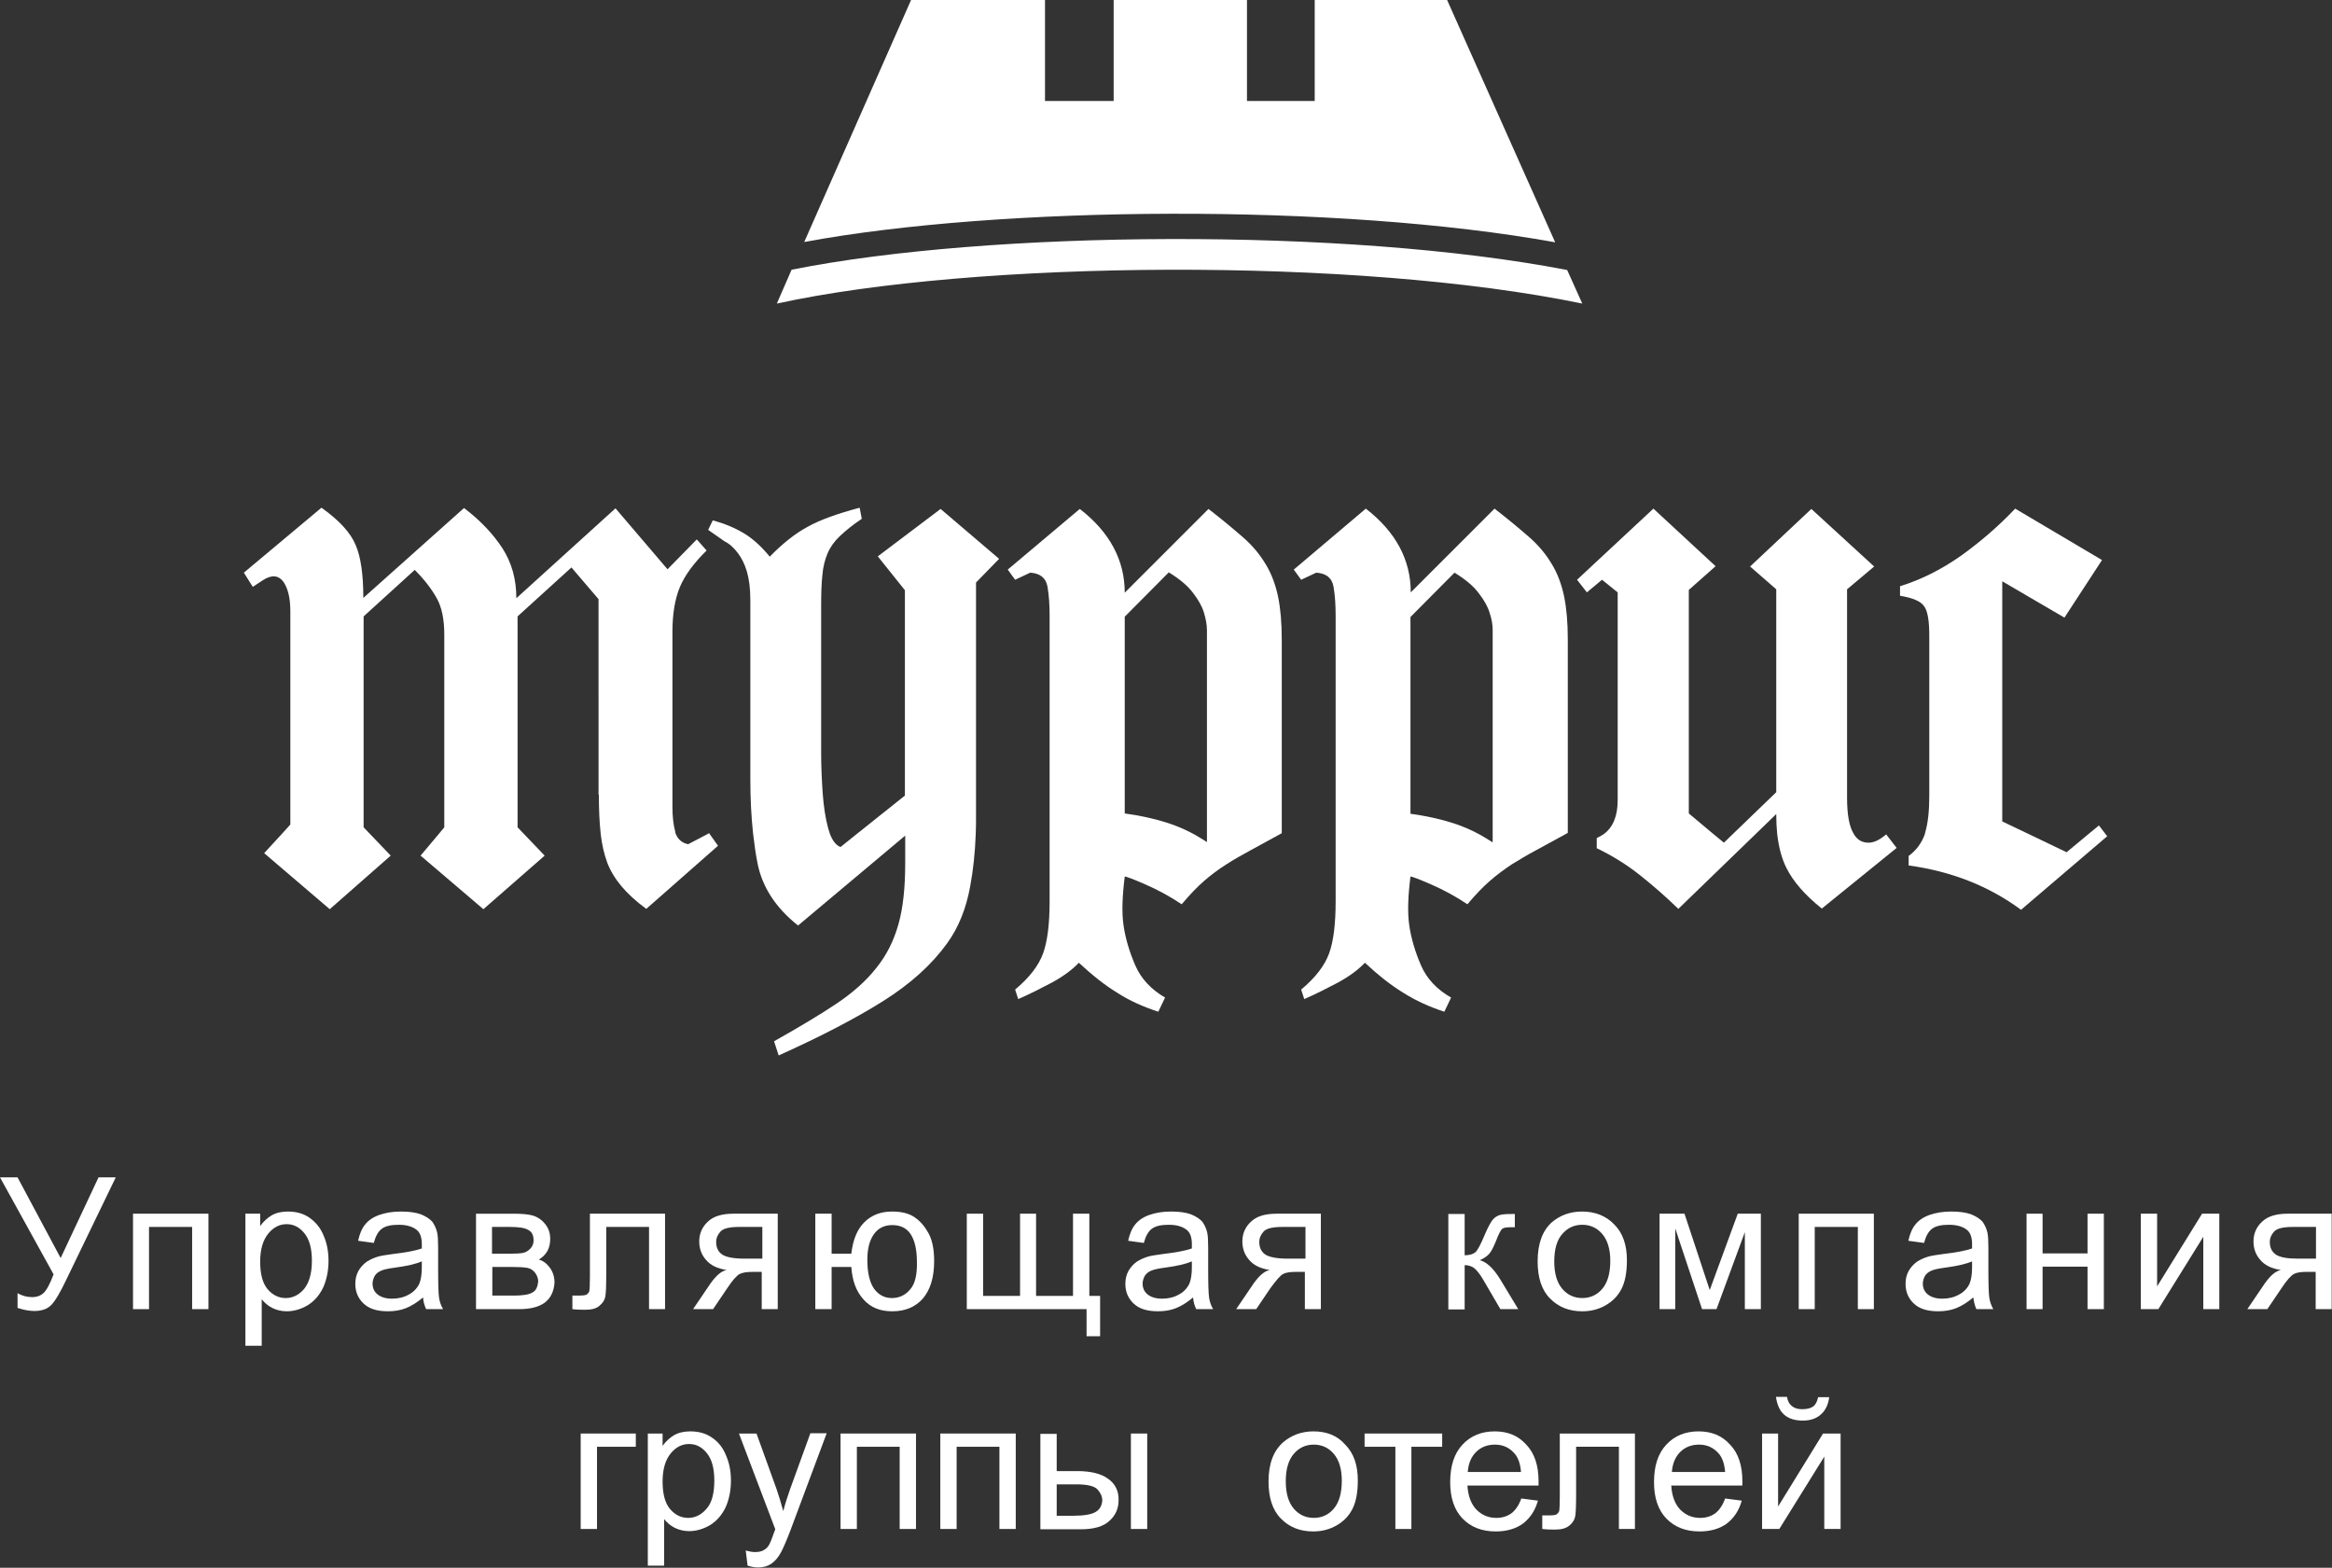
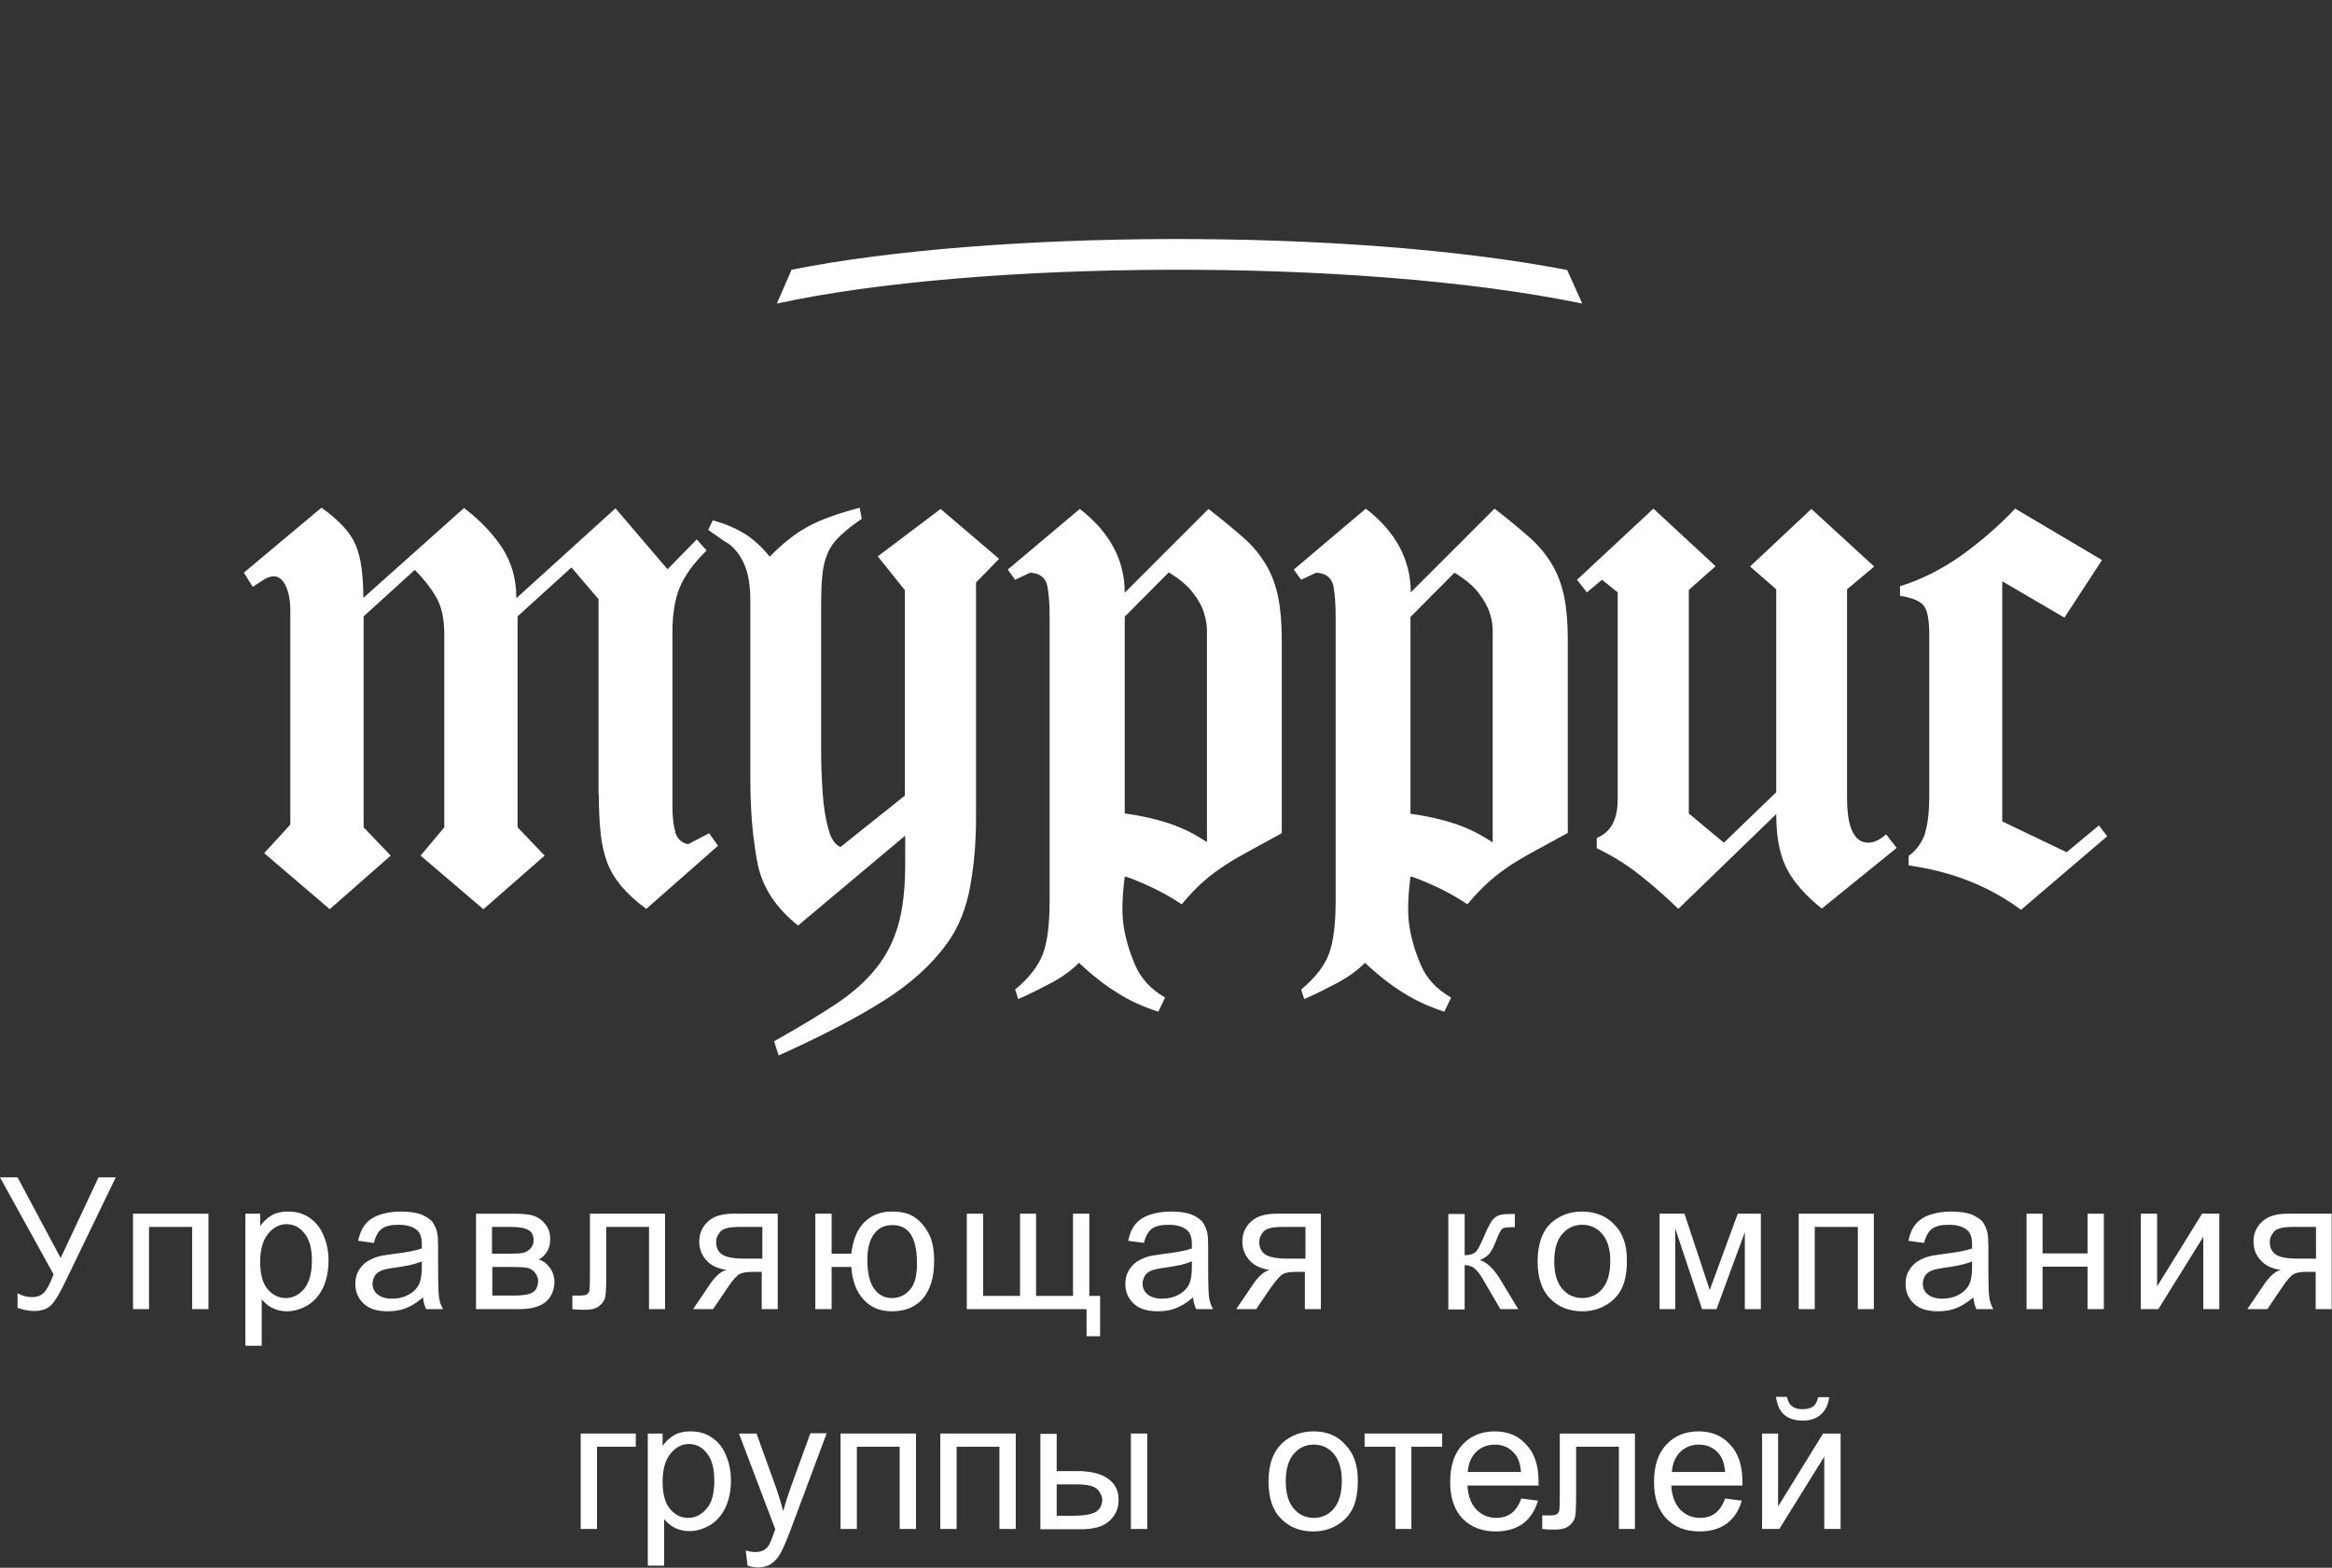
<svg xmlns="http://www.w3.org/2000/svg" version="1.1" id="_x3F__x3F__x3F__x3F__1" x="0px" y="0px" viewBox="0 0 757.4 509.2" style="enable-background:new 0 0 757.4 509.2;" xml:space="preserve">
  <rect x="0" y="0" width="757.4" height="509.2" fill="#333333" stroke="none" />
  <style type="text/css">
	.st0{fill:#FFFFFF;}
</style>
  <path class="st0" d="M475.6,410.9c1.2,0,2.2,0.3,3.1,0.9c0.8,0.6,1.9,1.9,3,3.8l5.6,9.6h5.8l-5.8-9.6c-2.2-3.6-4.4-5.7-6.7-6.3  c1.4-0.6,2.4-1.3,3.1-2.1c0.7-0.8,1.4-2.2,2.2-4.2c0.8-2.1,1.5-3.4,1.9-3.8c0.4-0.4,1.3-0.6,2.7-0.6l1.5,0v-4.3h-1.1  c-1.8,0-3.2,0.1-4,0.4c-0.8,0.3-1.6,0.8-2.2,1.6c-0.6,0.8-1.5,2.4-2.5,4.8c-1.3,3.1-2.3,5-3,5.6c-0.7,0.6-1.8,1-3.5,1v-13.4h-5.3v31  h5.3V410.9z" />
  <path class="st0" d="M551.7,464.9c-4.3,0-7.8,1.4-10.5,4.3c-2.7,2.9-4,6.9-4,12.2c0,5,1.3,9,4,11.8c2.7,2.8,6.3,4.2,10.8,4.2  c3.6,0,6.6-0.9,8.9-2.6c2.3-1.8,3.9-4.2,4.8-7.4l-5.4-0.7c-0.8,2.2-1.9,3.8-3.2,4.8c-1.4,1-3,1.5-4.9,1.5c-2.6,0-4.7-0.9-6.5-2.7  c-1.7-1.8-2.7-4.4-2.9-7.8h23.1c0-0.6,0-1.1,0-1.4c0-5.1-1.3-9.1-4-11.9C559.3,466.3,555.9,464.9,551.7,464.9z M543,478.1  c0.2-2.7,1.1-4.9,2.7-6.5c1.6-1.6,3.7-2.4,6.1-2.4c2.7,0,4.8,1,6.5,3c1.1,1.3,1.8,3.3,2,5.9H543z" />
  <path class="st0" d="M392.4,412.2v-7c0-2.3-0.1-3.9-0.3-4.8c-0.3-1.4-0.9-2.6-1.6-3.6c-0.8-0.9-2-1.7-3.7-2.4  c-1.7-0.6-3.8-0.9-6.5-0.9c-2.7,0-5,0.4-7,1.1c-2,0.7-3.6,1.8-4.6,3.1c-1.1,1.3-1.8,3.1-2.3,5.3l5.1,0.7c0.6-2.2,1.4-3.7,2.6-4.6  c1.2-0.9,3-1.3,5.5-1.3c2.6,0,4.6,0.6,6,1.8c1,0.9,1.5,2.4,1.5,4.5c0,0.2,0,0.6,0,1.4c-2,0.7-5.1,1.3-9.4,1.8  c-2.1,0.3-3.6,0.5-4.7,0.8c-1.4,0.4-2.7,1-3.8,1.7c-1.1,0.8-2,1.8-2.7,3c-0.7,1.3-1,2.6-1,4.2c0,2.6,0.9,4.7,2.7,6.4  c1.8,1.7,4.4,2.5,7.9,2.5c2.1,0,4-0.3,5.8-1c1.8-0.7,3.7-1.9,5.6-3.5c0.1,1.5,0.5,2.7,1,3.8h5.5c-0.7-1.2-1.1-2.4-1.3-3.7  C392.5,420.2,392.4,417.1,392.4,412.2z M387.1,411.6c0,2.3-0.3,4.1-0.8,5.3c-0.7,1.5-1.9,2.8-3.5,3.6c-1.6,0.9-3.4,1.3-5.4,1.3  c-2,0-3.6-0.5-4.7-1.4c-1.1-0.9-1.6-2.1-1.6-3.5c0-0.9,0.3-1.7,0.7-2.5c0.5-0.8,1.2-1.3,2.1-1.7c0.9-0.4,2.4-0.7,4.6-1  c3.8-0.5,6.7-1.2,8.6-2V411.6z" />
  <path class="st0" d="M461.5,313.5c-1.9-4.4-3.2-8.8-3.8-13c-0.6-4.2-0.4-9.4,0.4-15.8c0.6,0,2.9,0.9,6.8,2.6  c3.9,1.7,7.8,3.8,11.7,6.4c2.6-3.1,5-5.6,7.3-7.6c2.3-2,4.6-3.7,7-5.3c2.4-1.5,5.1-3.1,7.9-4.6l9.9-5.4l0.5-0.3v-62.8  c0-5.5-0.4-10.1-1.2-14c-0.8-3.8-2.1-7.4-4-10.5c-1.9-3.2-4.3-6.1-7.4-8.8c-3.1-2.7-6.8-5.8-11.2-9.2l-27.2,27.2  c0-10.6-4.9-19.7-14.6-27.2L420.2,185l2.4,3.3l4.9-2.3c3.2,0.2,5.1,1.7,5.6,4.5c0.5,2.8,0.7,6,0.7,9.6v70.8v21.8  c0,7.4-0.7,13-2.1,16.9c-1.4,3.9-4.4,7.9-9.1,11.8l1,3.1c3.9-1.7,7.6-3.6,11.2-5.5c3.6-2,6.4-4.1,8.5-6.3c4.2,3.9,8.3,7.2,12.4,9.7  c4.1,2.6,8.5,4.6,13.4,6.2l2.2-4.6C466.7,321.4,463.4,317.9,461.5,313.5z M458.1,200.4l14.3-14.4c3.6,2.2,6.2,4.4,7.9,6.7  c1.7,2.2,2.9,4.3,3.5,6.3c0.7,2,1,3.9,1,5.8v66.2v2.6c-1.4-0.9-2.9-1.8-4.3-2.6h0c-2.8-1.5-5.6-2.7-8.4-3.6c-4.3-1.4-9-2.4-14-3.1  V200.4z" />
  <path class="st0" d="M485.5,464.9c-4.3,0-7.8,1.4-10.5,4.3c-2.7,2.9-4,6.9-4,12.2c0,5,1.3,9,4,11.8c2.7,2.8,6.3,4.2,10.8,4.2  c3.6,0,6.6-0.9,8.9-2.6c2.3-1.8,3.9-4.2,4.8-7.4l-5.4-0.7c-0.8,2.2-1.9,3.8-3.2,4.8c-1.4,1-3,1.5-4.9,1.5c-2.6,0-4.7-0.9-6.5-2.7  c-1.7-1.8-2.7-4.4-2.9-7.8h23.1c0-0.6,0-1.1,0-1.4c0-5.1-1.3-9.1-4-11.9C493.1,466.3,489.7,464.9,485.5,464.9z M476.7,478.1  c0.2-2.7,1.1-4.9,2.7-6.5c1.6-1.6,3.7-2.4,6.1-2.4c2.7,0,4.8,1,6.5,3c1.1,1.3,1.8,3.3,2,5.9H476.7z" />
  <path class="st0" d="M415.8,270.9l0.5-0.3v-62.8c0-5.5-0.4-10.1-1.2-14c-0.8-3.8-2.1-7.4-4-10.5c-1.9-3.2-4.3-6.1-7.4-8.8  c-3.1-2.7-6.8-5.8-11.2-9.2l-27.2,27.2c0-10.6-4.9-19.7-14.6-27.2L327.3,185l2.4,3.3l4.9-2.3c3.2,0.2,5.1,1.7,5.6,4.5  c0.5,2.8,0.7,6,0.7,9.6v70.8v21.8c0,7.4-0.7,13-2.1,16.9c-1.4,3.9-4.4,7.9-9.1,11.8l1,3.1c3.9-1.7,7.6-3.6,11.2-5.5  c3.6-2,6.4-4.1,8.5-6.3c4.2,3.9,8.3,7.2,12.4,9.7c4,2.6,8.5,4.6,13.4,6.2l2.2-4.6c-4.5-2.6-7.8-6.1-9.7-10.5  c-1.9-4.4-3.2-8.8-3.8-13c-0.6-4.2-0.4-9.4,0.4-15.8c0.6,0,2.9,0.9,6.8,2.6c3.9,1.7,7.8,3.8,11.7,6.4c2.6-3.1,5-5.6,7.3-7.6  c2.3-2,4.6-3.7,7.1-5.3s5.1-3.1,7.9-4.6L415.8,270.9z M392,270.9v2.6c-1.4-0.9-2.9-1.8-4.3-2.6h0c-2.8-1.5-5.6-2.7-8.4-3.6  c-4.3-1.4-9-2.4-14-3.1v-63.9l14.3-14.4c3.6,2.2,6.2,4.4,7.9,6.7c1.7,2.2,2.9,4.3,3.5,6.3c0.6,2,1,3.9,1,5.8V270.9z" />
  <path class="st0" d="M416.7,413.8c0.9-0.5,2.3-0.7,4.1-0.7h3v12.1h5.2v-31h-14.4c-3.6,0-6.4,0.8-8.2,2.5c-1.9,1.7-2.9,3.9-2.9,6.5  c0,2.3,0.7,4.3,2.2,6c1.5,1.8,3.7,2.8,6.7,3.3c-1.7,0.3-3.4,1.8-5.2,4.3l-5.7,8.4h6.5l4.6-6.8C414.5,415.8,415.8,414.3,416.7,413.8z   M411,407.5c-1.3-0.9-2-2.2-2-4.1c0-1.3,0.5-2.4,1.4-3.4c0.9-1,2.9-1.5,6.1-1.5h7.5v10.3h-5.8C414.7,408.8,412.3,408.3,411,407.5z" />
  <path class="st0" d="M426.6,464.9c-3.8,0-7.1,1.2-9.8,3.5c-3.2,2.8-4.8,7-4.8,12.8c0,5.2,1.3,9.3,4,12c2.7,2.8,6.2,4.2,10.5,4.2  c2.7,0,5.2-0.6,7.5-1.9c2.3-1.3,4-3,5.2-5.3c1.2-2.3,1.8-5.4,1.8-9.4c0-4.9-1.3-8.8-4.1-11.6C434.4,466.3,430.9,464.9,426.6,464.9z   M433.2,490c-1.7,2-3.9,3-6.5,3c-2.6,0-4.8-1-6.5-3c-1.7-2-2.6-4.9-2.6-8.9c0-4,0.9-6.9,2.6-8.9c1.7-2,3.9-3,6.5-3  c2.6,0,4.8,1,6.5,3c1.7,2,2.6,4.9,2.6,8.7C435.8,485,434.9,488,433.2,490z" />
  <polygon class="st0" points="443.2,469.9 453.2,469.9 453.2,496.6 458.4,496.6 458.4,469.9 468.4,469.9 468.4,465.6 443.2,465.6 " />
  <path class="st0" d="M506.6,486c0,2.7-0.1,4.3-0.2,4.8c-0.2,0.5-0.5,0.8-0.9,1.1c-0.5,0.2-1.2,0.3-2.3,0.3h-2.3v4.4  c1.6,0.2,3,0.2,4.2,0.2c2,0,3.5-0.4,4.6-1.3c1.1-0.9,1.7-1.9,1.9-3c0.2-1.1,0.3-3.5,0.3-7.1v-15.5h13.9v26.7h5.2v-31h-24.4V486z" />
  <path class="st0" d="M681.7,268.1l-3.4,2.8l-7.1,5.9l-12.3-5.9l-8.6-4.1v-78l20.2,11.8l12.2-18.7l-28.2-16.7  c-5.3,5.6-11.2,10.7-17.6,15.3c-6.4,4.5-13,7.8-19.8,9.9v3.1c4.2,0.7,6.8,1.8,7.9,3.5c1.1,1.6,1.6,4.7,1.6,9.4v52.1  c0,4.8-0.4,8.7-1.3,11.8c-0.1,0.3-0.1,0.5-0.2,0.8h0c-1,2.7-2.7,5.1-5.2,6.9v3.1c13.9,1.9,26.1,6.7,36.5,14.4l28-23.9l-0.4-0.5  L681.7,268.1z" />
  <polygon class="st0" points="678,407.1 663.4,407.1 663.4,394.2 658.2,394.2 658.2,425.2 663.4,425.2 663.4,411.4 678,411.4   678,425.2 683.3,425.2 683.3,394.2 678,394.2 " />
  <path class="st0" d="M645.8,412.2v-7c0-2.3-0.1-3.9-0.3-4.8c-0.3-1.4-0.9-2.6-1.6-3.6c-0.8-0.9-2-1.7-3.7-2.4  c-1.7-0.6-3.8-0.9-6.5-0.9c-2.7,0-5,0.4-7,1.1c-2,0.7-3.6,1.8-4.6,3.1c-1.1,1.3-1.8,3.1-2.3,5.3l5.1,0.7c0.6-2.2,1.4-3.7,2.6-4.6  c1.2-0.9,3-1.3,5.5-1.3c2.6,0,4.6,0.6,6,1.8c1,0.9,1.5,2.4,1.5,4.5c0,0.2,0,0.6,0,1.4c-2,0.7-5.1,1.3-9.4,1.8  c-2.1,0.3-3.6,0.5-4.7,0.8c-1.4,0.4-2.7,1-3.8,1.7c-1.1,0.8-2,1.8-2.7,3c-0.7,1.3-1,2.6-1,4.2c0,2.6,0.9,4.7,2.7,6.4  c1.8,1.7,4.4,2.5,7.9,2.5c2.1,0,4-0.3,5.8-1c1.8-0.7,3.7-1.9,5.6-3.5c0.2,1.5,0.5,2.7,1,3.8h5.5c-0.7-1.2-1.1-2.4-1.3-3.7  C645.9,420.2,645.8,417.1,645.8,412.2z M640.5,411.6c0,2.3-0.3,4.1-0.8,5.3c-0.7,1.5-1.9,2.8-3.5,3.6c-1.6,0.9-3.4,1.3-5.4,1.3  c-2,0-3.6-0.5-4.7-1.4c-1.1-0.9-1.6-2.1-1.6-3.5c0-0.9,0.3-1.7,0.7-2.5c0.5-0.8,1.2-1.3,2.1-1.7c0.9-0.4,2.4-0.7,4.6-1  c3.8-0.5,6.7-1.2,8.6-2V411.6z" />
  <path class="st0" d="M743,394.2c-3.6,0-6.4,0.8-8.2,2.5c-1.9,1.7-2.9,3.9-2.9,6.5c0,2.3,0.7,4.3,2.2,6c1.5,1.8,3.7,2.8,6.7,3.3  c-1.7,0.3-3.4,1.8-5.2,4.3l-5.7,8.4h6.5l4.6-6.8c1.7-2.6,3.1-4.1,4-4.6c0.9-0.5,2.3-0.7,4.1-0.7h3v12.1h5.2v-31H743z M752.1,408.8  h-5.8c-3.4,0-5.7-0.4-7.1-1.3c-1.3-0.9-2-2.2-2-4.1c0-1.3,0.5-2.4,1.4-3.4c0.9-1,2.9-1.5,6.1-1.5h7.5V408.8z" />
  <polygon class="st0" points="700.6,417.8 700.6,394.2 695.3,394.2 695.3,425.2 701,425.2 715.6,401.7 715.6,425.2 720.8,425.2   720.8,394.2 715.2,394.2 " />
  <polygon class="st0" points="584.2,425.2 589.4,425.2 589.4,398.5 603.4,398.5 603.4,425.2 608.6,425.2 608.6,394.2 584.2,394.2 " />
  <polygon class="st0" points="577.5,489.3 577.5,465.6 572.3,465.6 572.3,496.6 577.9,496.6 592.5,473.1 592.5,496.6 597.8,496.6   597.8,465.6 592.1,465.6 " />
  <path class="st0" d="M606.9,273.7c-2.1,0-3.7-0.9-4.8-2.8h0c-1.5-2.4-2.2-6.3-2.2-11.8v-67.7l8.8-7.4l-20.4-18.7l-19.9,18.7l8.5,7.4  v65.9l-14.1,13.6l-2.9,2.8l-3.4-2.8l-8-6.7v-72.6l8.7-7.7l-20.2-18.7l-24.8,23.1l3.2,4.1l4.9-4.1l5.1,4.1v67.5c0,5.1-1.5,8.8-4.5,11  h0c-0.7,0.5-1.5,0.9-2.3,1.3v3.3c5,2.4,9.7,5.3,14.1,8.8c4.4,3.5,8.5,7.1,12.4,10.9l25.2-24.4l6.6-6.4c0,2.3,0.1,4.4,0.3,6.4l7.8,0  l-7.8,0c0.5,4.4,1.5,8.1,3,11.1c2.2,4.4,6,8.8,11.5,13.2l24.3-19.7l-3.4-4.4C610.4,272.9,608.5,273.7,606.9,273.7z" />
  <path class="st0" d="M579.5,459.5c1.5,1.3,3.5,1.9,6,1.9c2.5,0,4.5-0.7,5.9-2c1.5-1.3,2.4-3.2,2.7-5.6h-3.6c-0.3,1.4-0.8,2.4-1.6,3  c-0.8,0.6-2,0.9-3.6,0.9c-1.4,0-2.4-0.3-3.3-1c-0.8-0.6-1.4-1.6-1.6-3h-3.6C577.2,456.3,578,458.2,579.5,459.5z" />
  <polygon class="st0" points="555.3,419 547.1,394.2 539,394.2 539,425.2 544.1,425.2 544.1,399 552.8,425.2 557.5,425.2   566.7,400.2 566.7,425.2 571.9,425.2 571.9,394.2 564.4,394.2 " />
  <path class="st0" d="M499.4,409.7c0,5.2,1.3,9.3,4,12c2.7,2.8,6.2,4.2,10.5,4.2c2.7,0,5.2-0.6,7.5-1.9c2.3-1.3,4-3,5.2-5.3  c1.2-2.3,1.8-5.4,1.8-9.4c0-4.9-1.3-8.8-4.1-11.6c-2.7-2.8-6.2-4.2-10.5-4.2c-3.8,0-7.1,1.2-9.8,3.5  C501,399.7,499.4,403.9,499.4,409.7z M507.4,400.8c1.7-2,3.9-3,6.5-3c2.6,0,4.8,1,6.5,3c1.7,2,2.6,4.9,2.6,8.7  c0,4.1-0.9,7.1-2.6,9.1c-1.7,2-3.9,3-6.5,3c-2.6,0-4.8-1-6.5-3c-1.7-2-2.6-4.9-2.6-8.9C504.8,405.7,505.7,402.7,507.4,400.8z" />
  <path class="st0" d="M19.7,408.6l-14-26.2H0l17.4,31.5c-1.2,3.2-2.3,5.2-3.3,6.1c-1,0.9-2.2,1.3-3.6,1.3c-1.7,0-3.3-0.4-4.8-1.3v4.8  c2.1,0.7,3.9,1,5.4,1c2.4,0,4.2-0.6,5.5-1.9c1.3-1.3,2.9-4,4.9-8.2l16.1-33.3h-5.6L19.7,408.6z" />
  <path class="st0" d="M100.5,395.5c-2-1.4-4.4-2-7-2c-2,0-3.8,0.4-5.2,1.2c-1.4,0.8-2.7,2-3.8,3.5v-4h-4.8v42.9H85V422  c0.9,1.1,2,2.1,3.4,2.8c1.4,0.7,3,1.1,4.7,1.1c2.4,0,4.7-0.7,6.9-2c2.2-1.4,3.8-3.3,5-5.8c1.1-2.5,1.7-5.4,1.7-8.6  c0-3-0.5-5.7-1.6-8.2C104.1,398.8,102.5,396.9,100.5,395.5z M98.8,418.6c-1.7,2-3.7,3-6,3c-2.3,0-4.3-1-5.9-2.9  c-1.6-1.9-2.4-4.9-2.4-8.9c0-4,0.9-7,2.6-9.1s3.7-3.1,6-3.1c2.3,0,4.2,1,5.8,3c1.6,2,2.4,4.9,2.4,8.9  C101.3,413.6,100.4,416.6,98.8,418.6z" />
  <polygon class="st0" points="43.2,425.2 48.4,425.2 48.4,398.5 62.4,398.5 62.4,425.2 67.7,425.2 67.7,394.2 43.2,394.2 " />
  <path class="st0" d="M175,409.1c1.2-0.7,2.2-1.7,2.8-2.8c0.6-1.1,0.9-2.4,0.9-3.9c0-1.9-0.5-3.4-1.6-4.8c-1-1.3-2.3-2.2-3.7-2.7  c-1.5-0.5-3.7-0.7-6.7-0.7h-12.1v31h14c3.6,0,6.4-0.7,8.3-2.1c1.9-1.4,3-3.6,3.2-6.5c0-1.8-0.5-3.4-1.4-4.7  C177.7,410.5,176.5,409.5,175,409.1z M159.9,398.5h5.8c2.8,0,4.8,0.3,5.9,1c1.2,0.6,1.7,1.8,1.7,3.4c0,1-0.3,1.8-1,2.6  c-0.7,0.7-1.4,1.2-2.3,1.4c-0.8,0.2-2.4,0.3-4.6,0.3h-5.6V398.5z M172.9,419.8c-1.1,0.7-3.2,1-6.1,1h-6.9v-9.3h6.4  c2.3,0,3.9,0.1,5,0.3c1,0.2,1.9,0.8,2.5,1.6c0.6,0.8,1,1.8,1,2.8C174.6,418,174.1,419.2,172.9,419.8z" />
  <path class="st0" d="M142.3,412.2v-7c0-2.3-0.1-3.9-0.3-4.8c-0.3-1.4-0.9-2.6-1.6-3.6c-0.8-0.9-2-1.7-3.7-2.4  c-1.7-0.6-3.8-0.9-6.5-0.9c-2.7,0-5,0.4-7,1.1c-2,0.7-3.6,1.8-4.6,3.1c-1.1,1.3-1.8,3.1-2.3,5.3l5.1,0.7c0.6-2.2,1.4-3.7,2.6-4.6  c1.2-0.9,3-1.3,5.5-1.3c2.6,0,4.6,0.6,6,1.8c1,0.9,1.5,2.4,1.5,4.5c0,0.2,0,0.6,0,1.4c-2,0.7-5.1,1.3-9.4,1.8  c-2.1,0.3-3.6,0.5-4.7,0.8c-1.4,0.4-2.7,1-3.8,1.7c-1.1,0.8-2,1.8-2.7,3c-0.7,1.3-1,2.6-1,4.2c0,2.6,0.9,4.7,2.7,6.4  c1.8,1.7,4.4,2.5,7.9,2.5c2.1,0,4-0.3,5.8-1c1.8-0.7,3.7-1.9,5.6-3.5c0.1,1.5,0.5,2.7,1,3.8h5.5c-0.7-1.2-1.1-2.4-1.3-3.7  C142.4,420.2,142.3,417.1,142.3,412.2z M137,411.6c0,2.3-0.3,4.1-0.8,5.3c-0.7,1.5-1.9,2.8-3.5,3.6c-1.6,0.9-3.4,1.3-5.4,1.3  c-2,0-3.6-0.5-4.7-1.4c-1.1-0.9-1.6-2.1-1.6-3.5c0-0.9,0.3-1.7,0.7-2.5c0.5-0.8,1.2-1.3,2.1-1.7c0.9-0.4,2.4-0.7,4.6-1  c3.8-0.5,6.7-1.2,8.6-2V411.6z" />
  <path class="st0" d="M513.9,98.6l-4.9-10.9c-72-13.9-187.8-12.9-251.9-0.1l-4.8,11C316.7,84.5,440.6,83.4,513.9,98.6z" />
  <polygon class="st0" points="331.3,394.2 331.3,420.9 319.3,420.9 319.3,394.2 314,394.2 314,425.2 352.9,425.2 352.9,434   357.3,434 357.3,420.9 353.8,420.9 353.8,394.2 348.5,394.2 348.5,420.9 336.5,420.9 336.5,394.2 " />
-   <path class="st0" d="M505.1,78.7L470,0H427v32.8h-22V0h-43.3v32.8h-22.3V0h-43.5l-34.7,78.6C324.7,66.8,434.4,65.9,505.1,78.7z" />
  <path class="st0" d="M194.5,258.1c0,5,0.2,9.2,0.6,12.7c0,0,0,0.1,0,0.1l15.3,0l-15.3,0c0.4,3.4,1.1,6.5,2.1,9.2  c1,2.7,2.6,5.3,4.6,7.7c2,2.4,4.7,4.9,8.1,7.4l23.3-20.5l-2.7-3.8l-0.2-0.3l-0.5,0.3l-6.3,3.3c-2-0.4-3.3-1.6-4-3.3h0  c-0.1-0.2-0.2-0.5-0.2-0.8c-0.6-2.2-0.9-4.9-0.9-7.9v-57c0-5.8,0.8-10.6,2.4-14.5c1.6-3.8,4.5-7.8,8.7-11.9l-3.2-3.6l-9.5,9.7  l-16.9-19.8l-32.2,29.2c0-6.2-1.5-11.5-4.5-16.2c-3-4.6-7.1-9-12.5-13.1l-32.7,29.2c0-7.5-0.8-13.3-2.5-17.2  c-1.6-3.9-5.3-8-11.1-12.1L79.2,186l2.9,4.6l3.2-2.1c2.9-1.9,5.1-1.7,6.7,0.4c1.5,2.1,2.3,5.3,2.3,9.6v69.3l-2.8,3.1l-5.7,6.2  l21.3,18.2l19.8-17.4l-6.6-6.9l-2.2-2.3v-68.5l16.6-15.1c3.1,3.1,5.4,6.1,7.1,9.1c1.7,3,2.5,7,2.5,11.9v62.6l-1.9,2.3l-5.8,6.9  l20.4,17.4l19.9-17.4l-6.6-6.9l-2.2-2.3v-68.5l17.5-15.9l8.8,10.3V258.1z" />
  <path class="st0" d="M239.7,179.7c1.2,1.6,2.2,3.6,2.9,6c0.7,2.4,1.1,5.5,1.1,9.2v58.2c0,6.3,0.3,12.2,0.9,17.7  c0.4,3.3,0.8,6.4,1.4,9.4c1.5,7.9,6,14.7,13.2,20.4l34.8-29.2v9c0,7.9-0.7,14.5-2.2,19.8c-1.5,5.3-3.8,10-7.2,14.2  c-3.3,4.2-7.7,8.1-13.1,11.7c-5.4,3.6-12.1,7.6-20.1,12.1l1.5,4.6c13.8-6.2,25.1-12.1,34-17.7c8.9-5.6,15.8-11.9,20.7-18.7  c3.7-5.1,6.2-11.3,7.5-18.5c1-5.4,1.6-11.1,1.8-16.9v0c0.1-1.9,0.1-3.7,0.1-5.6v-76.2l7.5-7.7l-19-16.2l-20.4,15.4l8.8,11v66.7  l-15.8,12.6l-5.1,4.1c-1.4-0.5-2.5-1.9-3.4-4.1l-14.1,0l14.1,0c-0.2-0.6-0.4-1.2-0.6-1.9c-0.9-3.3-1.5-7.2-1.8-11.5  c-0.3-4.4-0.5-8.7-0.5-13.1v-47.6c0-4.1,0.1-7.5,0.4-10.1c0.2-2.6,0.8-5,1.7-7.1c0.9-2.1,2.2-3.9,4-5.6c1.8-1.7,4.1-3.6,7.1-5.6  l-0.7-3.6c-7.1,1.9-12.8,3.9-16.9,6.2c-4.1,2.2-8.2,5.5-12.3,9.7c-2.6-3.2-5.4-5.8-8.4-7.6c-3-1.8-6.4-3.2-10.1-4.2l-1.5,3.1  l5.3,3.7C237.1,176.7,238.5,178.1,239.7,179.7z" />
  <path class="st0" d="M297.1,395.4c-1.8-1.3-4.3-1.9-7.4-1.9c-3.7,0-6.7,1.2-9,3.5c-2.3,2.3-3.7,5.7-4.2,10.2h-6.4v-13h-5.3v31h5.3  v-13.7h6.4c0.3,4.5,1.6,8,4,10.6c2.3,2.6,5.4,3.8,9.3,3.8c4.2,0,7.5-1.4,9.9-4.1c2.4-2.8,3.7-6.8,3.7-12.2c0-3.8-0.6-6.8-1.8-9  C300.4,398.4,298.9,396.6,297.1,395.4z M295.6,418.8c-1.5,1.8-3.5,2.8-5.9,2.8c-2.4,0-4.3-1-5.8-3c-1.4-2-2.2-5.1-2.2-9.4  c0-3.6,0.7-6.3,2.1-8.3c1.4-2,3.4-3,6-3c2.7,0,4.7,1,6,3c1.3,2,2,5,2,9C297.9,414,297.2,417,295.6,418.8z" />
  <polygon class="st0" points="305.4,496.6 310.7,496.6 310.7,469.9 324.6,469.9 324.6,496.6 329.9,496.6 329.9,465.6 305.4,465.6 " />
  <rect x="367.3" y="465.6" class="st0" width="5.3" height="31" />
  <path class="st0" d="M359.9,480.3c-2.3-1.7-5.7-2.5-10-2.5h-6.7v-12.1h-5.3v31H351c4.3,0,7.4-0.9,9.4-2.8c2-1.8,2.9-4.1,2.9-6.6  C363.4,484.3,362.2,481.9,359.9,480.3z M355.8,491.1c-1.4,0.8-3.8,1.2-7.1,1.2h-5.5v-10.2h6.2c3.6,0,5.9,0.5,7,1.6  c1,1.1,1.6,2.3,1.6,3.6C357.9,489,357.2,490.3,355.8,491.1z" />
  <polygon class="st0" points="273,496.6 278.3,496.6 278.3,469.9 292.2,469.9 292.2,496.6 297.5,496.6 297.5,465.6 273,465.6 " />
  <path class="st0" d="M244.4,413.1h3v12.1h5.2v-31h-14.4c-3.6,0-6.4,0.8-8.2,2.5c-1.9,1.7-2.9,3.9-2.9,6.5c0,2.3,0.7,4.3,2.2,6  c1.5,1.8,3.7,2.8,6.7,3.3c-1.7,0.3-3.4,1.8-5.2,4.3l-5.7,8.4h6.5l4.6-6.8c1.7-2.6,3.1-4.1,4-4.6  C241.2,413.3,242.6,413.1,244.4,413.1z M234.6,407.5c-1.3-0.9-2-2.2-2-4.1c0-1.3,0.5-2.4,1.4-3.4c0.9-1,2.9-1.5,6.1-1.5h7.5v10.3  h-5.8C238.2,408.8,235.9,408.3,234.6,407.5z" />
  <path class="st0" d="M231.2,466.9c-2-1.4-4.4-2-7-2c-2,0-3.8,0.4-5.2,1.2c-1.4,0.8-2.7,2-3.8,3.5v-4h-4.8v42.9h5.3v-15.1  c0.9,1.1,2,2.1,3.4,2.8c1.4,0.7,3,1.1,4.7,1.1c2.4,0,4.7-0.7,6.9-2c2.2-1.4,3.8-3.3,5-5.8c1.1-2.5,1.7-5.4,1.7-8.6  c0-3-0.5-5.7-1.6-8.2C234.8,470.2,233.3,468.3,231.2,466.9z M229.5,490c-1.7,2-3.7,3-6,3c-2.3,0-4.3-1-5.9-2.9  c-1.6-1.9-2.4-4.9-2.4-8.9c0-4,0.9-7,2.6-9.1c1.7-2.1,3.7-3.1,6-3.1c2.3,0,4.2,1,5.8,3c1.6,2,2.4,4.9,2.4,8.9  C232,485,231.2,488.1,229.5,490z" />
  <polygon class="st0" points="188.6,496.6 193.9,496.6 193.9,469.9 206.5,469.9 206.5,465.6 188.6,465.6 " />
  <path class="st0" d="M256.6,483.7c-0.8,2.3-1.6,4.7-2.2,7.1c-0.7-2.5-1.4-4.9-2.2-7.2l-6.5-18h-5.7l11.8,31.1  c-0.2,0.6-0.4,1-0.5,1.3c-0.7,2.1-1.3,3.4-1.6,3.9c-0.4,0.7-1,1.2-1.7,1.6c-0.7,0.4-1.6,0.6-2.8,0.6c-0.9,0-1.9-0.2-3-0.5l0.6,4.9  c1.2,0.4,2.4,0.6,3.4,0.6c1.7,0,3.1-0.4,4.3-1.2c1.2-0.8,2.3-2.1,3.2-3.8c0.7-1.3,1.7-3.6,3-7l11.8-31.6h-5.3L256.6,483.7z" />
  <path class="st0" d="M194.7,424.1c1.1-0.9,1.7-1.9,1.9-3c0.2-1.1,0.3-3.5,0.3-7.1v-15.5h13.9v26.7h5.2v-31h-24.4v20.4  c0,2.7-0.1,4.3-0.2,4.8c-0.2,0.5-0.5,0.8-0.9,1.1c-0.5,0.2-1.2,0.3-2.3,0.3h-2.3v4.4c1.6,0.2,3,0.2,4.2,0.2  C192.2,425.4,193.7,425,194.7,424.1z" />
</svg>